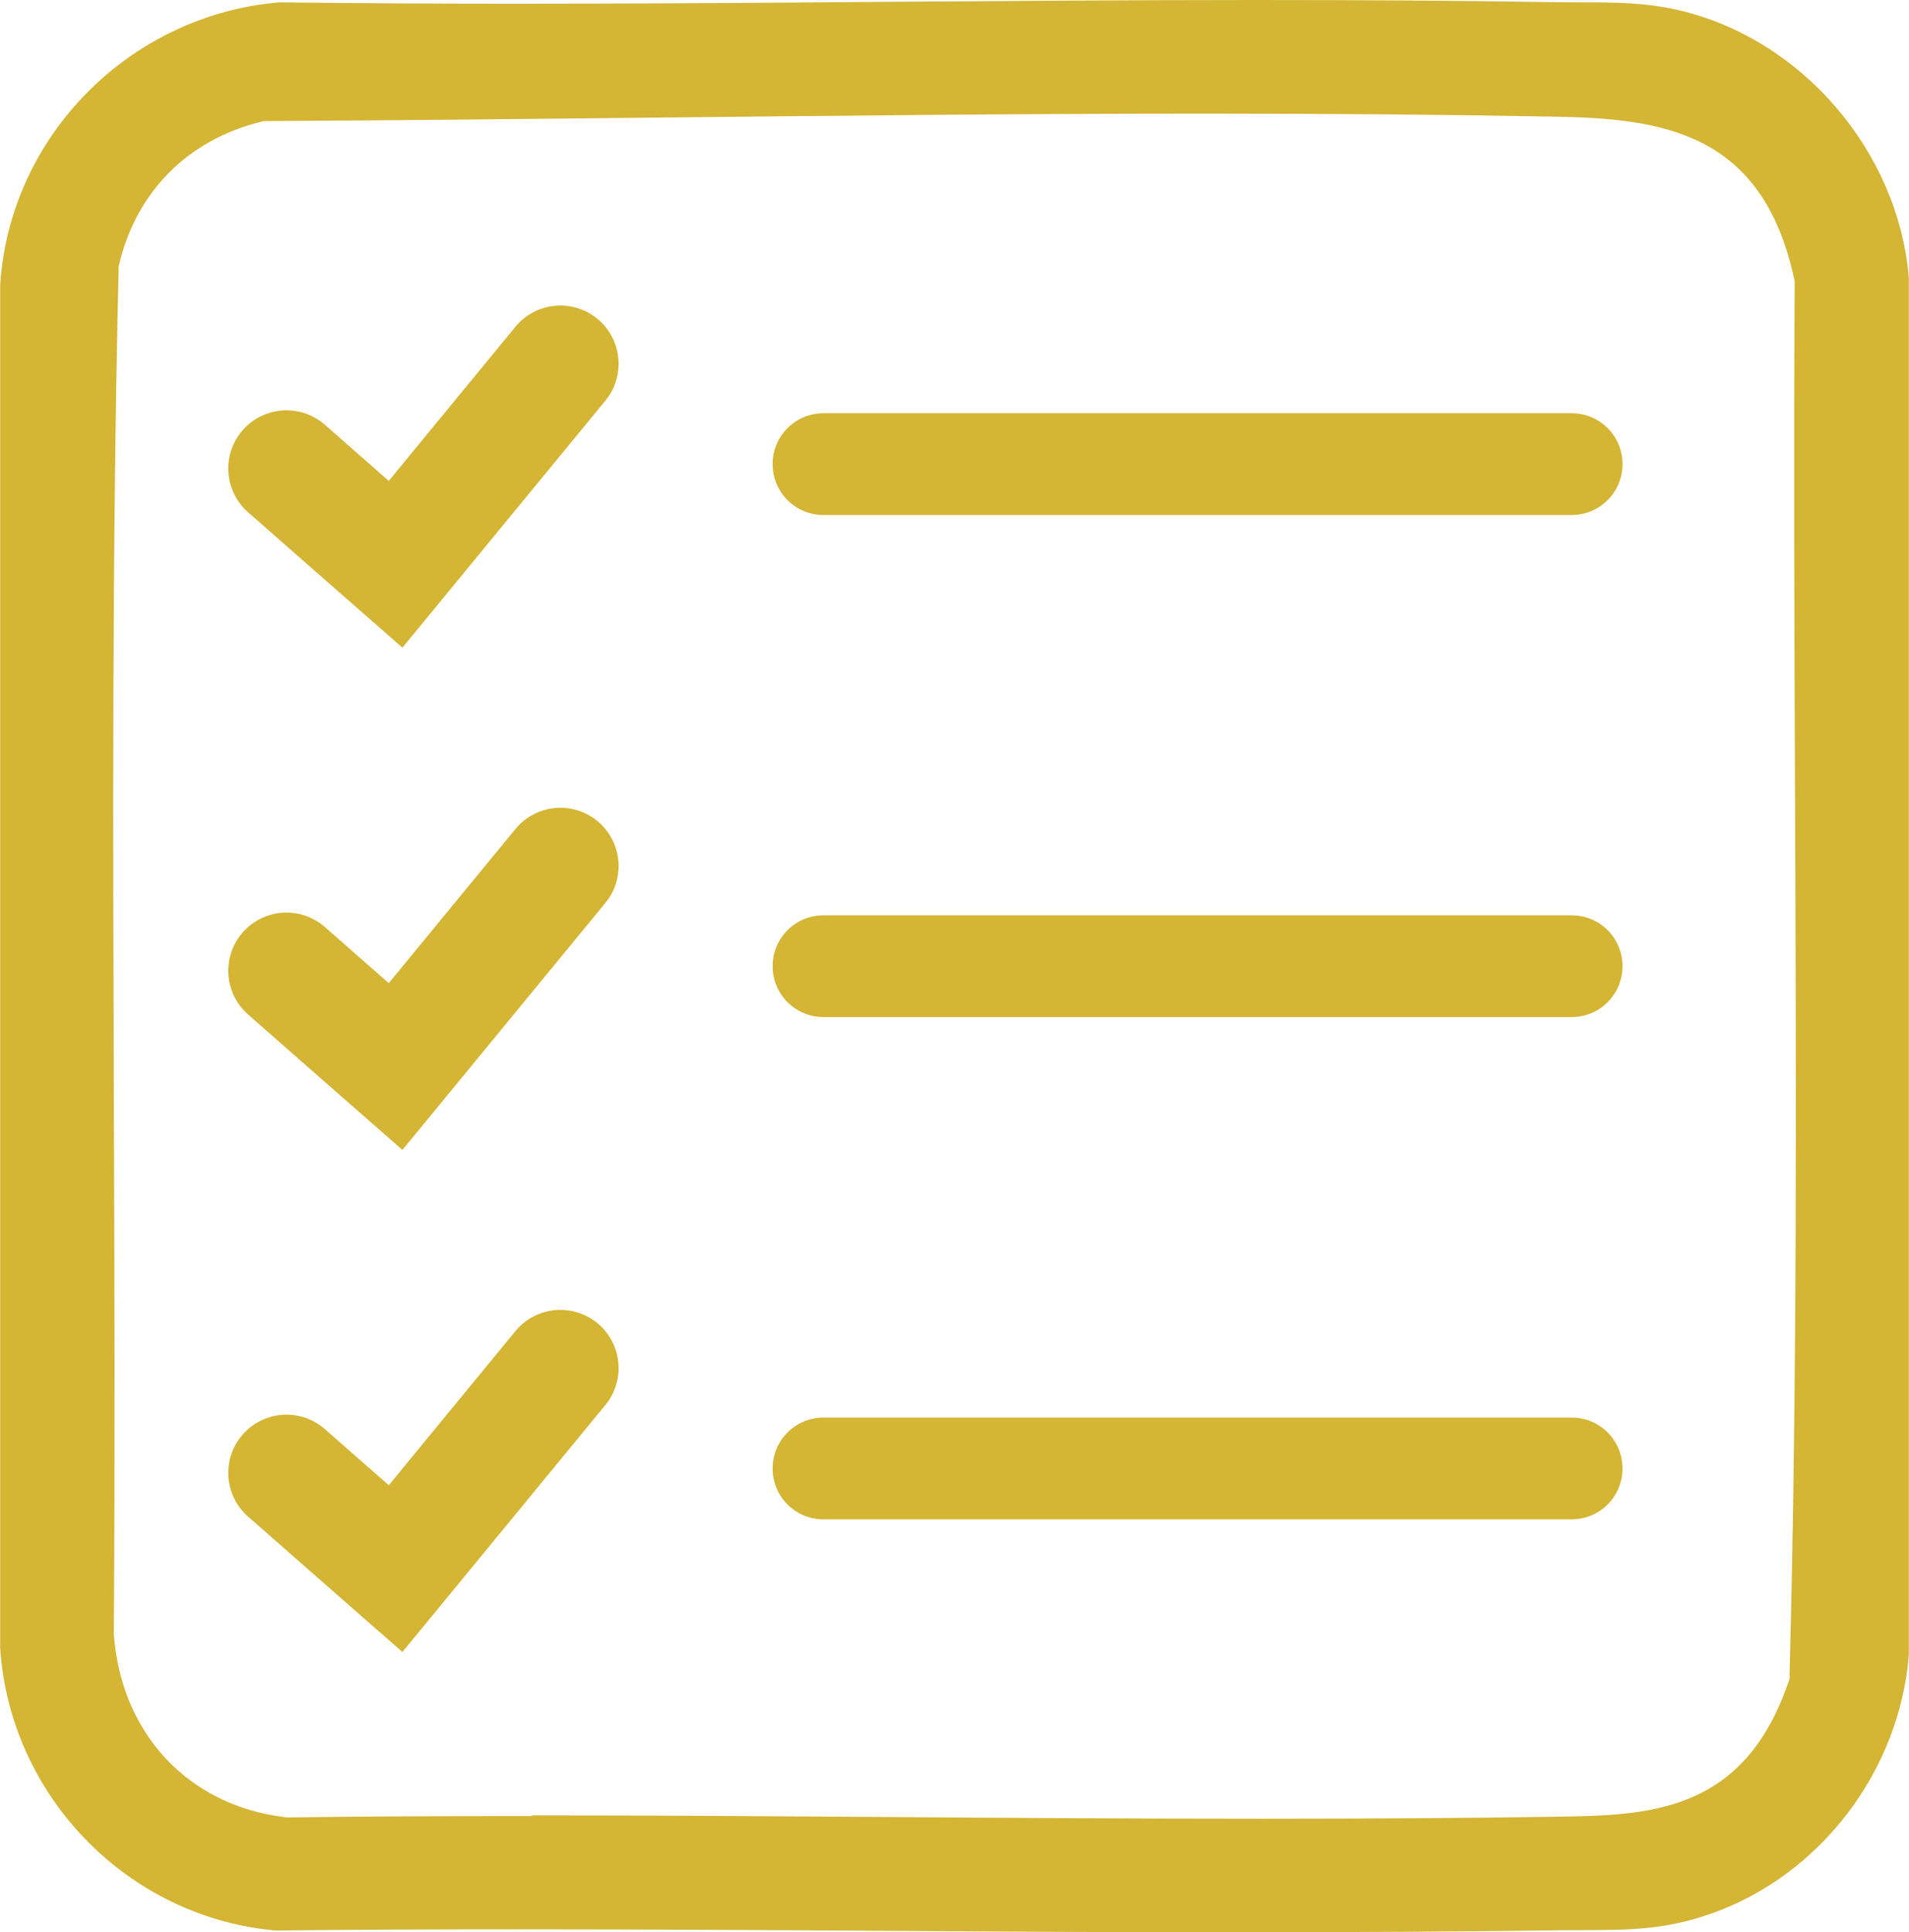
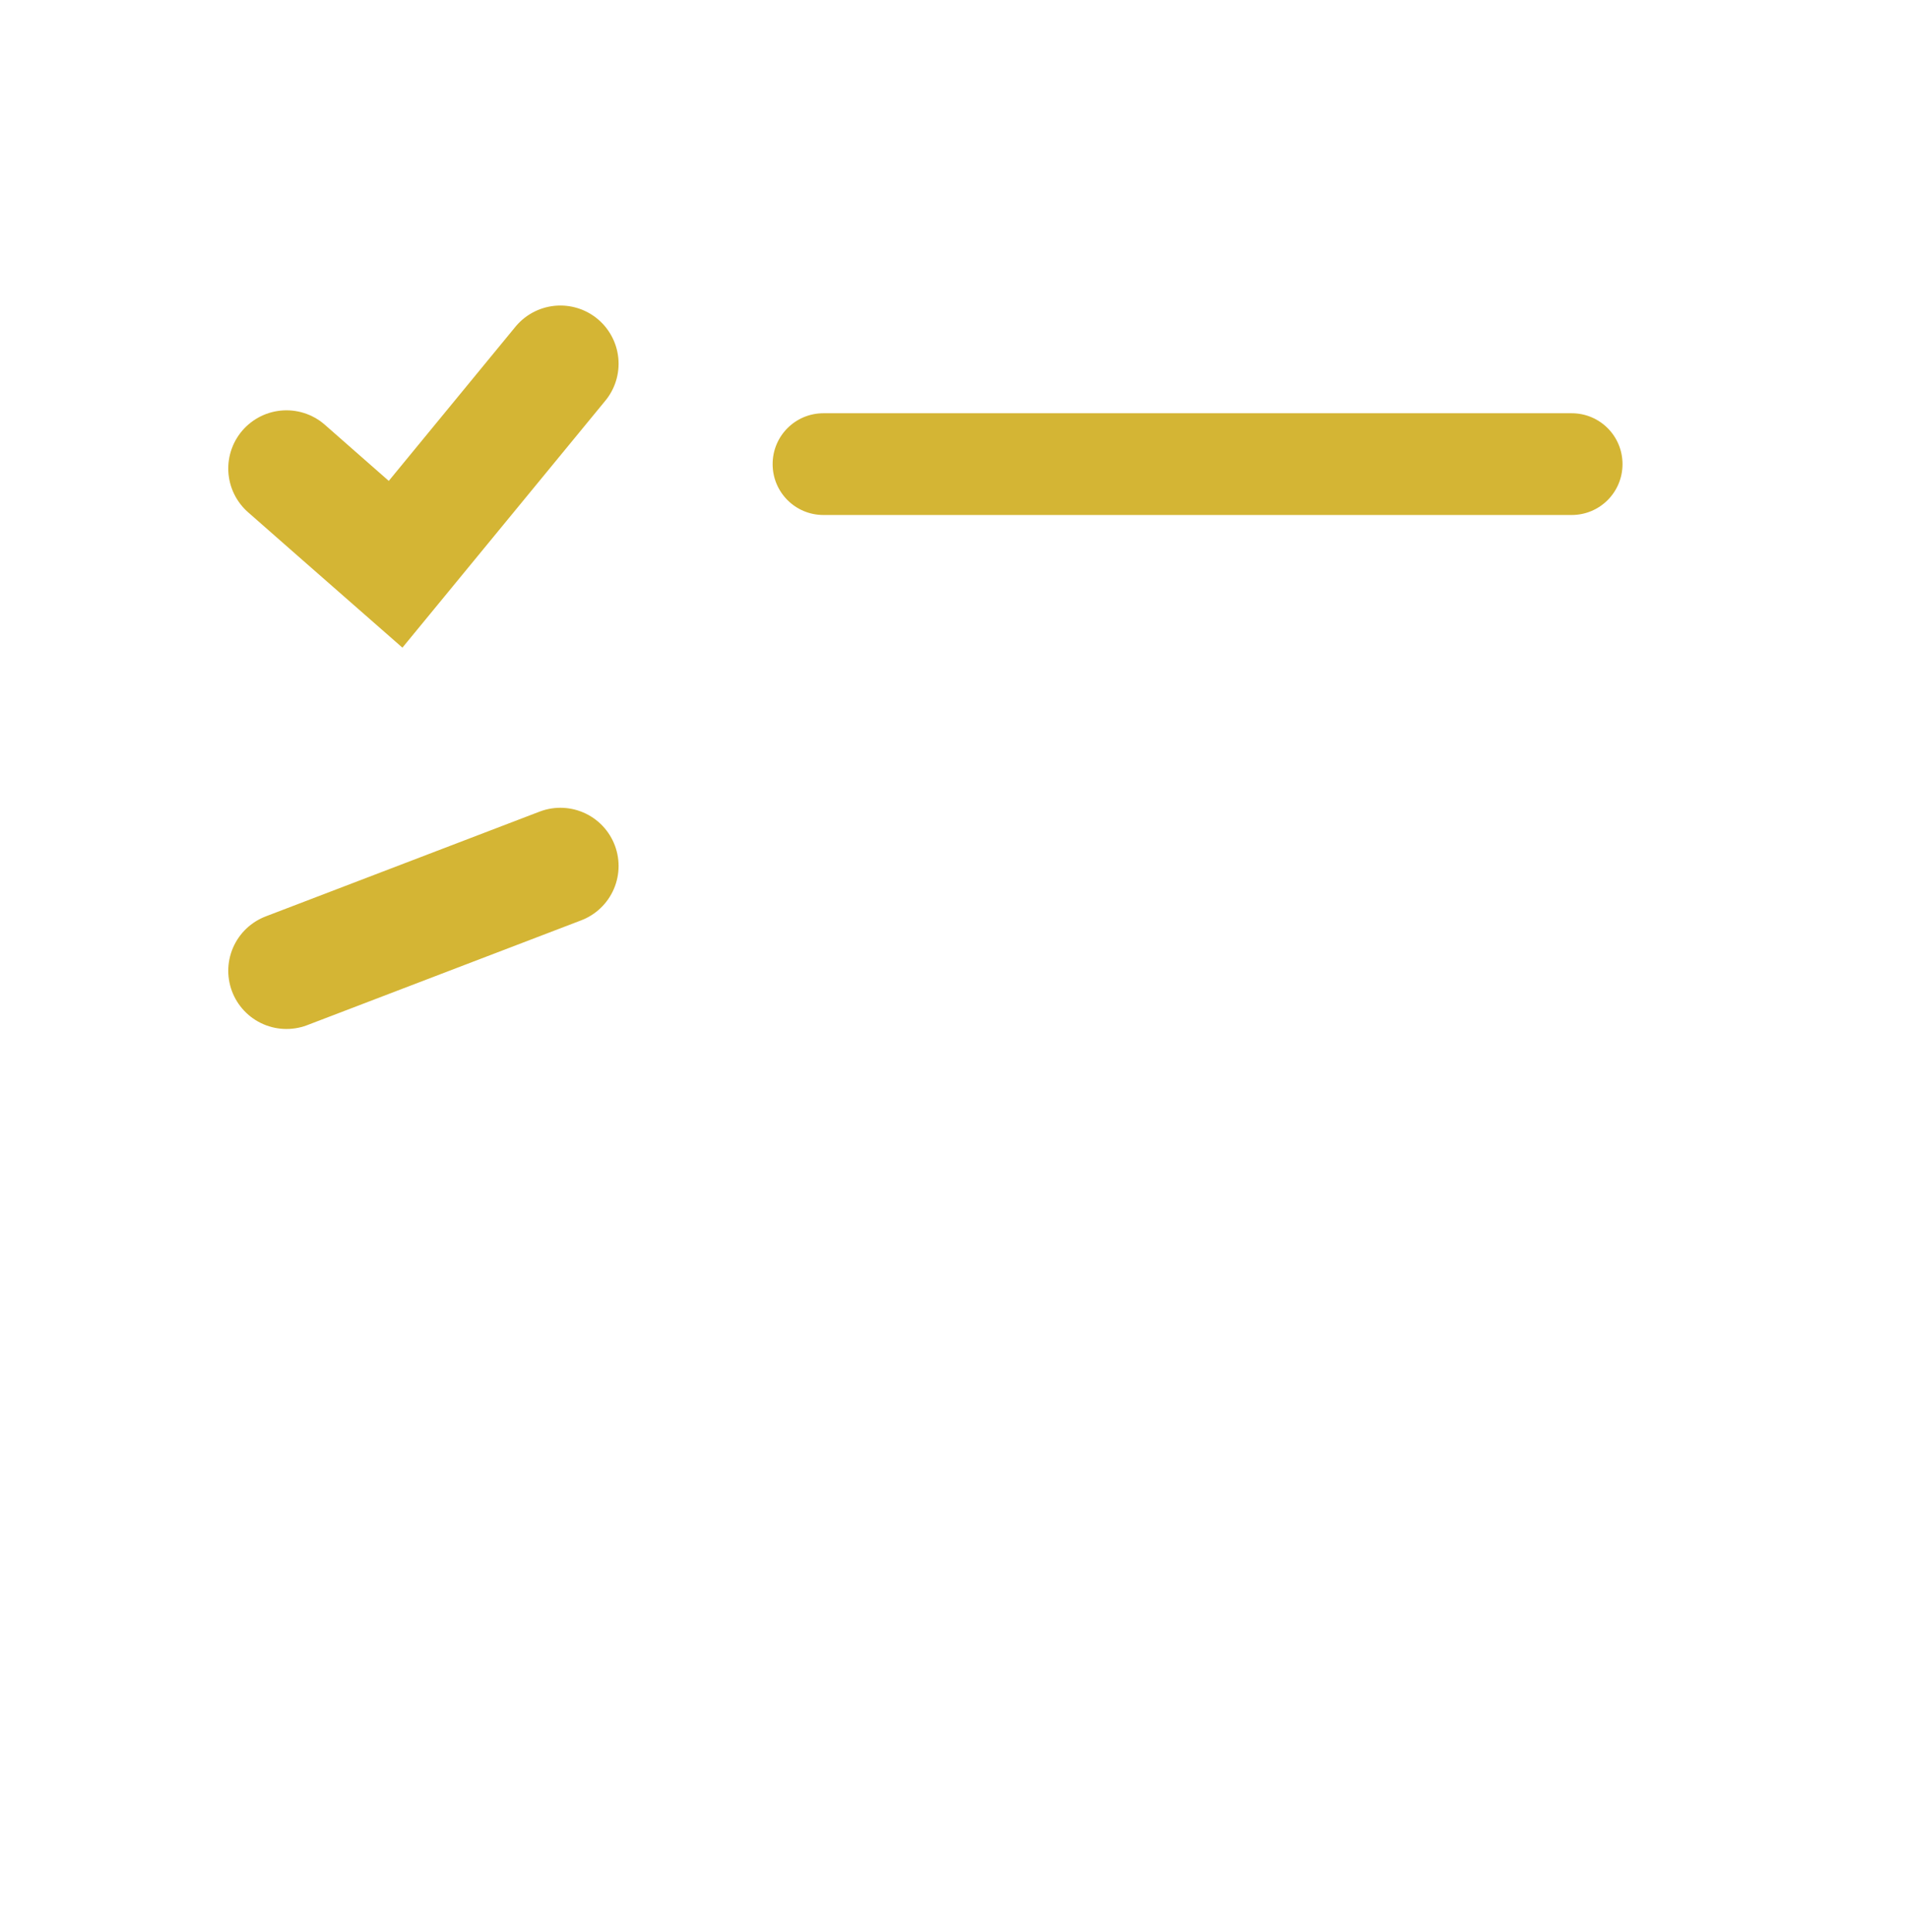
<svg xmlns="http://www.w3.org/2000/svg" width="82" height="83" viewBox="0 0 82 83" fill="none">
-   <path d="M53.993 83C48.746 83 43.5 82.971 38.261 82.934C33.007 82.905 27.753 82.869 22.507 82.869C18.614 82.869 15.121 82.883 11.84 82.92C5.494 82.359 0.423 77.159 0.008 70.779V12.229C0.423 5.848 5.56 0.648 11.992 0.102C15.107 0.138 18.396 0.16 22.049 0.16C27.368 0.16 32.767 0.124 37.992 0.08C43.209 0.044 48.608 0 53.913 0C58.65 0 62.841 0.029 66.749 0.095C67.142 0.095 67.527 0.102 67.906 0.102C69.405 0.102 70.693 0.109 72.104 0.437C77.387 1.661 81.535 6.489 81.993 11.93V71.077C81.593 76.074 78.195 80.538 73.509 82.192C71.522 82.891 70.031 82.898 67.964 82.905C67.571 82.905 67.171 82.905 66.749 82.913C62.87 82.964 58.694 82.993 53.986 82.993L53.993 83ZM22.849 77.975C28.052 77.975 33.342 78.011 38.465 78.047C43.587 78.084 48.885 78.12 54.095 78.12C58.781 78.12 62.936 78.091 66.8 78.033C70.758 77.975 74.855 77.909 76.798 72.316L76.871 72.104V71.879C77.205 59.198 77.154 46.27 77.103 33.773C77.074 26.708 77.045 19.403 77.089 12.229V12.068L77.052 11.908C75.677 5.688 71.42 5.091 66.8 5.011C62.157 4.923 57.238 4.88 51.759 4.88C44.031 4.88 36.18 4.967 28.583 5.047C22.98 5.106 17.188 5.171 11.505 5.2H11.33L11.156 5.244C8.07 6.023 5.88 8.223 5.131 11.296L5.094 11.449V11.61C4.81 23.54 4.854 35.695 4.89 47.45C4.92 54.872 4.941 62.549 4.89 70.087V70.145V70.203C5.203 74.457 8.078 77.538 12.203 78.047L12.298 78.062H12.4C15.616 78.018 19.036 78.004 22.842 78.004L22.849 77.975Z" fill="#D4B534" />
  <path d="M67.511 22.12H35.37C34.163 22.12 33.188 21.144 33.188 19.935C33.188 18.726 34.163 17.75 35.37 17.75H67.511C68.719 17.75 69.694 18.726 69.694 19.935C69.694 21.144 68.719 22.12 67.511 22.12Z" fill="#D4B534" />
  <path d="M12.305 20.124C13.869 21.493 15.426 22.87 16.991 24.239L24.071 15.623" stroke="#D4B534" stroke-width="5" stroke-miterlimit="10" stroke-linecap="round" />
-   <path d="M67.511 43.685H35.37C34.163 43.685 33.188 42.709 33.188 41.5C33.188 40.291 34.163 39.315 35.37 39.315H67.511C68.719 39.315 69.694 40.291 69.694 41.5C69.694 42.709 68.719 43.685 67.511 43.685Z" fill="#D4B534" />
-   <path d="M12.305 41.697C13.869 43.067 15.426 44.443 16.991 45.812L24.071 37.196" stroke="#D4B534" stroke-width="5" stroke-miterlimit="10" stroke-linecap="round" />
-   <path d="M67.511 65.259H35.37C34.163 65.259 33.188 64.283 33.188 63.074C33.188 61.865 34.163 60.889 35.37 60.889H67.511C68.719 60.889 69.694 61.865 69.694 63.074C69.694 64.283 68.719 65.259 67.511 65.259Z" fill="#D4B534" />
-   <path d="M12.305 63.263C13.869 64.632 15.426 66.009 16.991 67.378L24.071 58.762" stroke="#D4B534" stroke-width="5" stroke-miterlimit="10" stroke-linecap="round" />
+   <path d="M12.305 41.697L24.071 37.196" stroke="#D4B534" stroke-width="5" stroke-miterlimit="10" stroke-linecap="round" />
</svg>